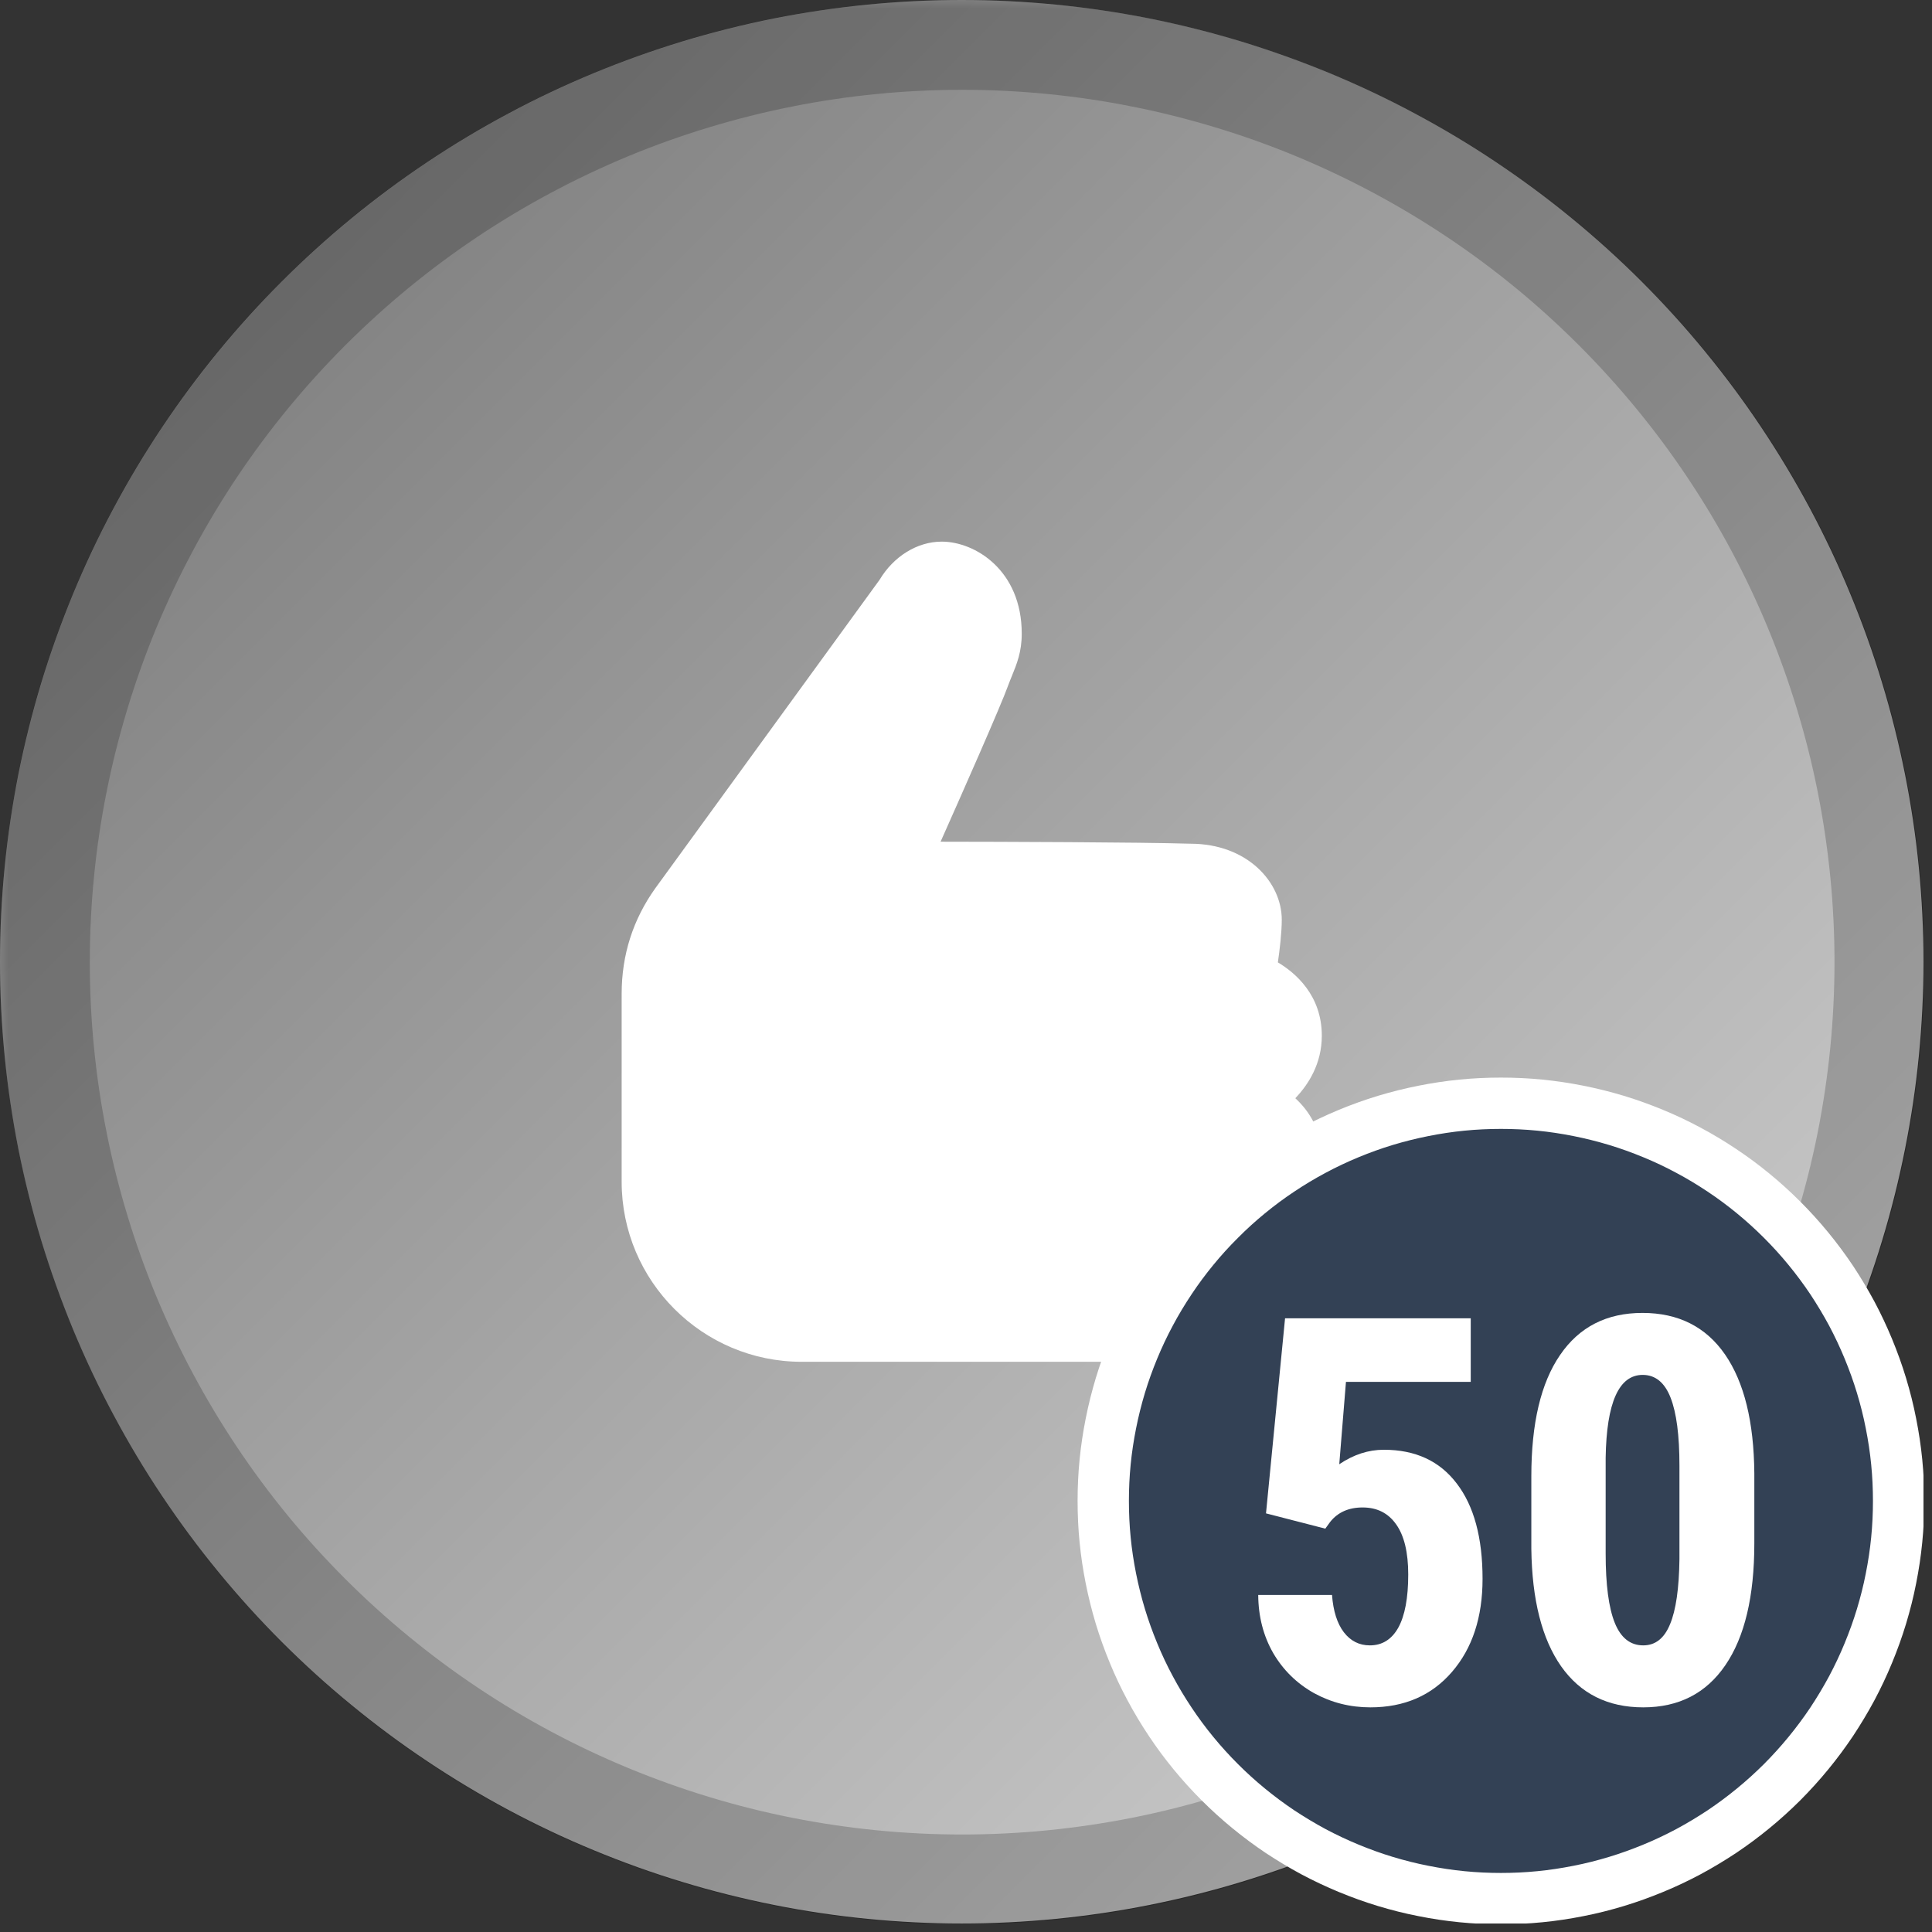
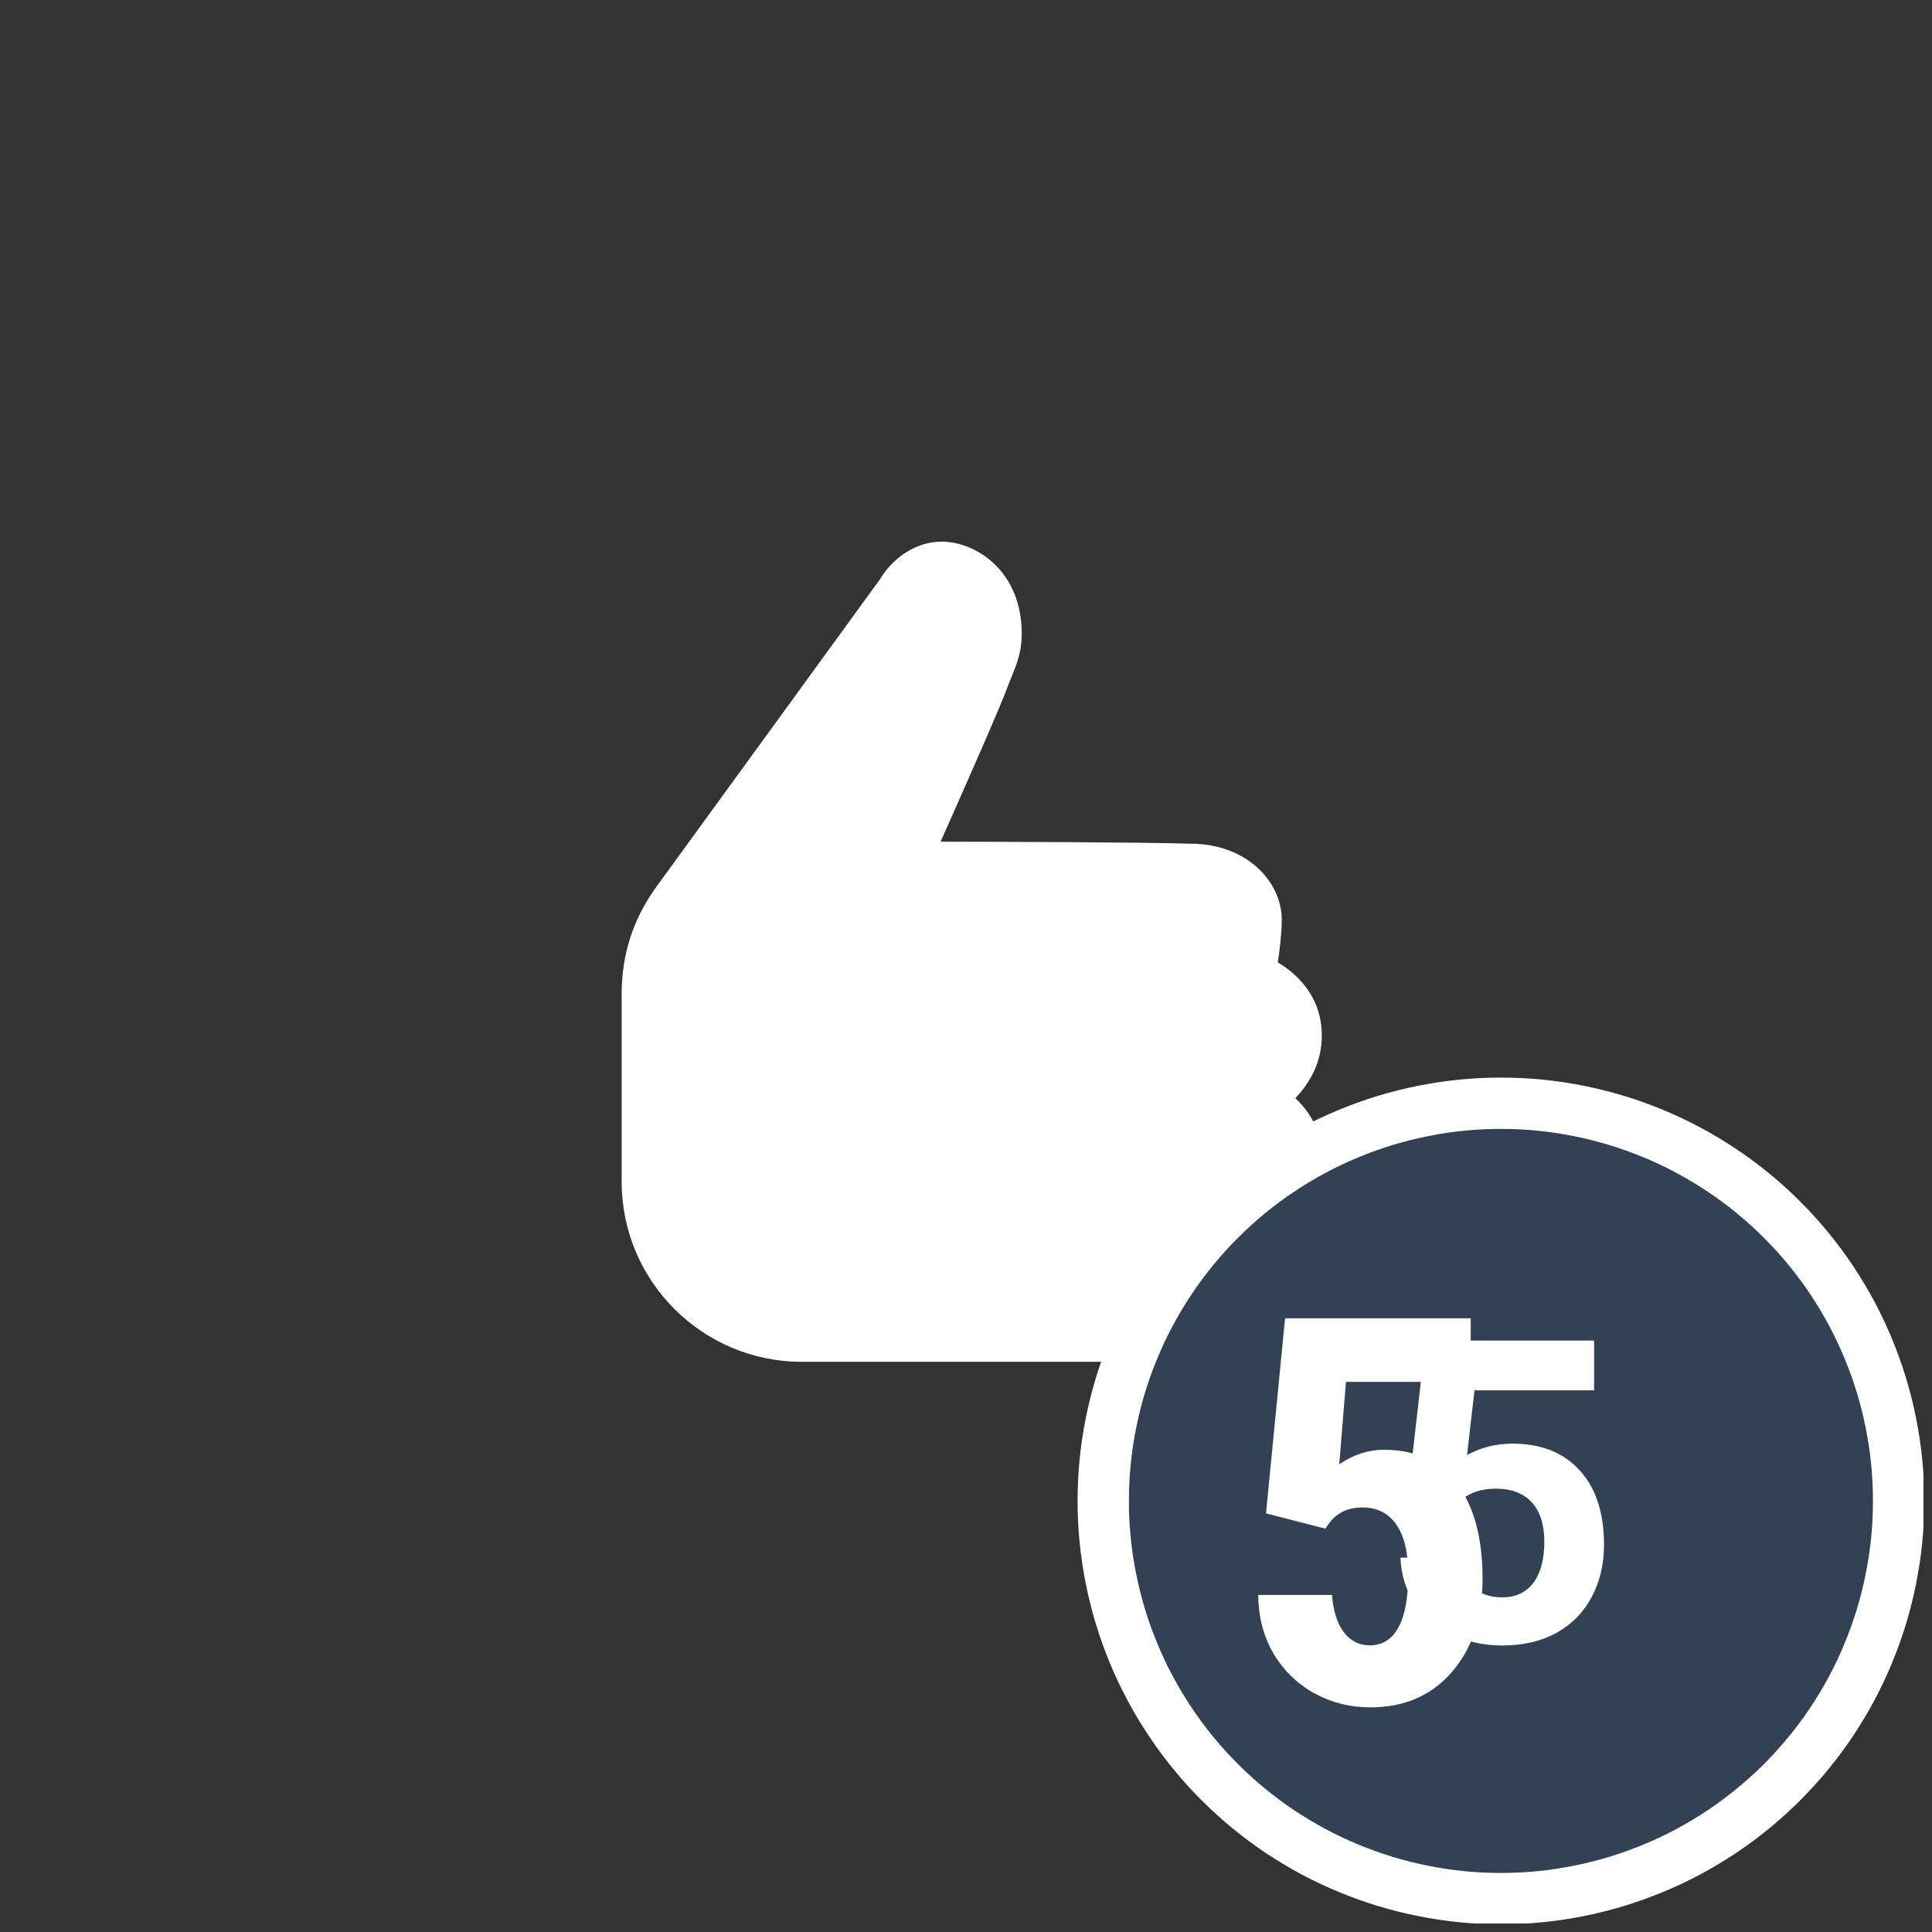
<svg xmlns="http://www.w3.org/2000/svg" width="150" zoomAndPan="magnify" viewBox="0 0 112.5 112.5" height="150" preserveAspectRatio="xMidYMid meet" version="1.0">
  <rect x="0" y="0" width="112.5" height="112.5" fill="#333333" stroke="none" />
  <defs>
    <filter x="0%" y="0%" width="100%" height="100%" id="2bf6340917">
      <feColorMatrix values="0 0 0 0 1 0 0 0 0 1 0 0 0 0 1 0 0 0 1 0" color-interpolation-filters="sRGB" />
    </filter>
    <g />
    <clipPath id="49f096747b">
      <path d="M 0 0 L 112.004 0 L 112.004 112.004 L 0 112.004 Z M 0 0 " clip-rule="nonzero" />
    </clipPath>
    <clipPath id="466fe2a38a">
      <path d="M 112.004 56 C 112.004 57.836 111.914 59.664 111.734 61.488 C 111.555 63.316 111.285 65.129 110.926 66.926 C 110.566 68.727 110.125 70.504 109.59 72.258 C 109.059 74.012 108.441 75.738 107.738 77.434 C 107.039 79.125 106.254 80.781 105.391 82.398 C 104.523 84.016 103.582 85.59 102.562 87.113 C 101.547 88.637 100.453 90.109 99.289 91.527 C 98.129 92.945 96.898 94.305 95.602 95.602 C 94.305 96.898 92.945 98.129 91.527 99.289 C 90.109 100.453 88.637 101.547 87.113 102.562 C 85.59 103.582 84.016 104.523 82.398 105.391 C 80.781 106.254 79.125 107.039 77.434 107.738 C 75.738 108.441 74.012 109.059 72.258 109.59 C 70.504 110.125 68.727 110.566 66.926 110.926 C 65.129 111.285 63.316 111.555 61.488 111.734 C 59.664 111.914 57.836 112.004 56 112.004 C 54.168 112.004 52.336 111.914 50.512 111.734 C 48.688 111.555 46.875 111.285 45.074 110.926 C 43.277 110.566 41.5 110.125 39.746 109.59 C 37.988 109.059 36.266 108.441 34.57 107.738 C 32.875 107.039 31.219 106.254 29.602 105.391 C 27.984 104.523 26.414 103.582 24.887 102.562 C 23.363 101.547 21.891 100.453 20.473 99.289 C 19.055 98.129 17.699 96.898 16.402 95.602 C 15.105 94.305 13.875 92.945 12.711 91.527 C 11.547 90.109 10.457 88.637 9.438 87.113 C 8.418 85.59 7.477 84.016 6.613 82.398 C 5.746 80.781 4.965 79.125 4.262 77.434 C 3.562 75.738 2.945 74.012 2.41 72.258 C 1.879 70.504 1.434 68.727 1.074 66.926 C 0.719 65.129 0.449 63.316 0.27 61.488 C 0.09 59.664 0 57.836 0 56 C 0 54.168 0.09 52.336 0.27 50.512 C 0.449 48.688 0.719 46.875 1.074 45.074 C 1.434 43.277 1.879 41.5 2.41 39.746 C 2.945 37.988 3.562 36.266 4.262 34.57 C 4.965 32.875 5.746 31.219 6.613 29.602 C 7.477 27.984 8.418 26.414 9.438 24.887 C 10.457 23.363 11.547 21.891 12.711 20.473 C 13.875 19.055 15.105 17.699 16.402 16.402 C 17.699 15.105 19.055 13.875 20.473 12.711 C 21.891 11.547 23.363 10.457 24.887 9.438 C 26.414 8.418 27.984 7.477 29.602 6.613 C 31.219 5.746 32.875 4.965 34.57 4.262 C 36.266 3.562 37.988 2.945 39.746 2.41 C 41.5 1.879 43.277 1.434 45.074 1.074 C 46.875 0.719 48.688 0.449 50.512 0.27 C 52.336 0.09 54.168 0 56 0 C 57.836 0 59.664 0.09 61.488 0.27 C 63.316 0.449 65.129 0.719 66.926 1.074 C 68.727 1.434 70.504 1.879 72.258 2.41 C 74.012 2.945 75.738 3.562 77.434 4.262 C 79.125 4.965 80.781 5.746 82.398 6.613 C 84.016 7.477 85.59 8.418 87.113 9.438 C 88.637 10.457 90.109 11.547 91.527 12.711 C 92.945 13.875 94.305 15.105 95.602 16.402 C 96.898 17.699 98.129 19.055 99.289 20.473 C 100.453 21.891 101.547 23.363 102.562 24.887 C 103.582 26.414 104.523 27.984 105.391 29.602 C 106.254 31.219 107.039 32.875 107.738 34.57 C 108.441 36.266 109.059 37.988 109.59 39.746 C 110.125 41.5 110.566 43.277 110.926 45.074 C 111.285 46.875 111.555 48.688 111.734 50.512 C 111.914 52.336 112.004 54.168 112.004 56 Z M 112.004 56 " clip-rule="nonzero" />
    </clipPath>
    <linearGradient x1="-0" gradientTransform="matrix(0.747, 0, 0, 0.747, 0, 0)" y1="-0" x2="150" gradientUnits="userSpaceOnUse" y2="150" id="41370cf723">
      <stop stop-opacity="1" stop-color="rgb(45.099%, 45.099%, 45.099%)" offset="0" />
      <stop stop-opacity="1" stop-color="rgb(45.255%, 45.255%, 45.255%)" offset="0.008" />
      <stop stop-opacity="1" stop-color="rgb(45.567%, 45.567%, 45.567%)" offset="0.016" />
      <stop stop-opacity="1" stop-color="rgb(45.88%, 45.88%, 45.88%)" offset="0.023" />
      <stop stop-opacity="1" stop-color="rgb(46.193%, 46.193%, 46.193%)" offset="0.031" />
      <stop stop-opacity="1" stop-color="rgb(46.504%, 46.504%, 46.504%)" offset="0.039" />
      <stop stop-opacity="1" stop-color="rgb(46.817%, 46.817%, 46.817%)" offset="0.047" />
      <stop stop-opacity="1" stop-color="rgb(47.13%, 47.13%, 47.13%)" offset="0.055" />
      <stop stop-opacity="1" stop-color="rgb(47.443%, 47.443%, 47.443%)" offset="0.062" />
      <stop stop-opacity="1" stop-color="rgb(47.755%, 47.755%, 47.755%)" offset="0.07" />
      <stop stop-opacity="1" stop-color="rgb(48.067%, 48.067%, 48.067%)" offset="0.078" />
      <stop stop-opacity="1" stop-color="rgb(48.38%, 48.38%, 48.38%)" offset="0.086" />
      <stop stop-opacity="1" stop-color="rgb(48.692%, 48.692%, 48.692%)" offset="0.094" />
      <stop stop-opacity="1" stop-color="rgb(49.005%, 49.005%, 49.005%)" offset="0.102" />
      <stop stop-opacity="1" stop-color="rgb(49.318%, 49.318%, 49.318%)" offset="0.109" />
      <stop stop-opacity="1" stop-color="rgb(49.629%, 49.629%, 49.629%)" offset="0.117" />
      <stop stop-opacity="1" stop-color="rgb(49.942%, 49.942%, 49.942%)" offset="0.125" />
      <stop stop-opacity="1" stop-color="rgb(50.255%, 50.255%, 50.255%)" offset="0.133" />
      <stop stop-opacity="1" stop-color="rgb(50.568%, 50.568%, 50.568%)" offset="0.141" />
      <stop stop-opacity="1" stop-color="rgb(50.88%, 50.88%, 50.88%)" offset="0.148" />
      <stop stop-opacity="1" stop-color="rgb(51.192%, 51.192%, 51.192%)" offset="0.156" />
      <stop stop-opacity="1" stop-color="rgb(51.505%, 51.505%, 51.505%)" offset="0.164" />
      <stop stop-opacity="1" stop-color="rgb(51.817%, 51.817%, 51.817%)" offset="0.172" />
      <stop stop-opacity="1" stop-color="rgb(52.13%, 52.13%, 52.13%)" offset="0.18" />
      <stop stop-opacity="1" stop-color="rgb(52.443%, 52.443%, 52.443%)" offset="0.188" />
      <stop stop-opacity="1" stop-color="rgb(52.754%, 52.754%, 52.754%)" offset="0.195" />
      <stop stop-opacity="1" stop-color="rgb(53.067%, 53.067%, 53.067%)" offset="0.203" />
      <stop stop-opacity="1" stop-color="rgb(53.38%, 53.38%, 53.38%)" offset="0.211" />
      <stop stop-opacity="1" stop-color="rgb(53.693%, 53.693%, 53.693%)" offset="0.219" />
      <stop stop-opacity="1" stop-color="rgb(54.005%, 54.005%, 54.005%)" offset="0.227" />
      <stop stop-opacity="1" stop-color="rgb(54.317%, 54.317%, 54.317%)" offset="0.234" />
      <stop stop-opacity="1" stop-color="rgb(54.63%, 54.63%, 54.63%)" offset="0.242" />
      <stop stop-opacity="1" stop-color="rgb(54.942%, 54.942%, 54.942%)" offset="0.25" />
      <stop stop-opacity="1" stop-color="rgb(55.255%, 55.255%, 55.255%)" offset="0.258" />
      <stop stop-opacity="1" stop-color="rgb(55.568%, 55.568%, 55.568%)" offset="0.266" />
      <stop stop-opacity="1" stop-color="rgb(55.879%, 55.879%, 55.879%)" offset="0.273" />
      <stop stop-opacity="1" stop-color="rgb(56.192%, 56.192%, 56.192%)" offset="0.281" />
      <stop stop-opacity="1" stop-color="rgb(56.505%, 56.505%, 56.505%)" offset="0.289" />
      <stop stop-opacity="1" stop-color="rgb(56.818%, 56.818%, 56.818%)" offset="0.297" />
      <stop stop-opacity="1" stop-color="rgb(57.13%, 57.13%, 57.13%)" offset="0.305" />
      <stop stop-opacity="1" stop-color="rgb(57.442%, 57.442%, 57.442%)" offset="0.312" />
      <stop stop-opacity="1" stop-color="rgb(57.755%, 57.755%, 57.755%)" offset="0.32" />
      <stop stop-opacity="1" stop-color="rgb(58.067%, 58.067%, 58.067%)" offset="0.328" />
      <stop stop-opacity="1" stop-color="rgb(58.38%, 58.38%, 58.38%)" offset="0.336" />
      <stop stop-opacity="1" stop-color="rgb(58.693%, 58.693%, 58.693%)" offset="0.344" />
      <stop stop-opacity="1" stop-color="rgb(59.004%, 59.004%, 59.004%)" offset="0.352" />
      <stop stop-opacity="1" stop-color="rgb(59.317%, 59.317%, 59.317%)" offset="0.359" />
      <stop stop-opacity="1" stop-color="rgb(59.63%, 59.63%, 59.63%)" offset="0.367" />
      <stop stop-opacity="1" stop-color="rgb(59.943%, 59.943%, 59.943%)" offset="0.375" />
      <stop stop-opacity="1" stop-color="rgb(60.255%, 60.255%, 60.255%)" offset="0.383" />
      <stop stop-opacity="1" stop-color="rgb(60.567%, 60.567%, 60.567%)" offset="0.391" />
      <stop stop-opacity="1" stop-color="rgb(60.88%, 60.88%, 60.88%)" offset="0.398" />
      <stop stop-opacity="1" stop-color="rgb(61.192%, 61.192%, 61.192%)" offset="0.406" />
      <stop stop-opacity="1" stop-color="rgb(61.505%, 61.505%, 61.505%)" offset="0.414" />
      <stop stop-opacity="1" stop-color="rgb(61.818%, 61.818%, 61.818%)" offset="0.422" />
      <stop stop-opacity="1" stop-color="rgb(62.129%, 62.129%, 62.129%)" offset="0.43" />
      <stop stop-opacity="1" stop-color="rgb(62.442%, 62.442%, 62.442%)" offset="0.438" />
      <stop stop-opacity="1" stop-color="rgb(62.755%, 62.755%, 62.755%)" offset="0.445" />
      <stop stop-opacity="1" stop-color="rgb(63.068%, 63.068%, 63.068%)" offset="0.453" />
      <stop stop-opacity="1" stop-color="rgb(63.38%, 63.38%, 63.38%)" offset="0.461" />
      <stop stop-opacity="1" stop-color="rgb(63.692%, 63.692%, 63.692%)" offset="0.469" />
      <stop stop-opacity="1" stop-color="rgb(64.005%, 64.005%, 64.005%)" offset="0.477" />
      <stop stop-opacity="1" stop-color="rgb(64.317%, 64.317%, 64.317%)" offset="0.484" />
      <stop stop-opacity="1" stop-color="rgb(64.63%, 64.63%, 64.63%)" offset="0.492" />
      <stop stop-opacity="1" stop-color="rgb(64.943%, 64.943%, 64.943%)" offset="0.5" />
      <stop stop-opacity="1" stop-color="rgb(65.254%, 65.254%, 65.254%)" offset="0.508" />
      <stop stop-opacity="1" stop-color="rgb(65.567%, 65.567%, 65.567%)" offset="0.516" />
      <stop stop-opacity="1" stop-color="rgb(65.88%, 65.88%, 65.88%)" offset="0.523" />
      <stop stop-opacity="1" stop-color="rgb(66.193%, 66.193%, 66.193%)" offset="0.531" />
      <stop stop-opacity="1" stop-color="rgb(66.505%, 66.505%, 66.505%)" offset="0.539" />
      <stop stop-opacity="1" stop-color="rgb(66.817%, 66.817%, 66.817%)" offset="0.547" />
      <stop stop-opacity="1" stop-color="rgb(67.13%, 67.13%, 67.13%)" offset="0.555" />
      <stop stop-opacity="1" stop-color="rgb(67.442%, 67.442%, 67.442%)" offset="0.562" />
      <stop stop-opacity="1" stop-color="rgb(67.755%, 67.755%, 67.755%)" offset="0.57" />
      <stop stop-opacity="1" stop-color="rgb(68.068%, 68.068%, 68.068%)" offset="0.578" />
      <stop stop-opacity="1" stop-color="rgb(68.379%, 68.379%, 68.379%)" offset="0.586" />
      <stop stop-opacity="1" stop-color="rgb(68.692%, 68.692%, 68.692%)" offset="0.594" />
      <stop stop-opacity="1" stop-color="rgb(69.005%, 69.005%, 69.005%)" offset="0.602" />
      <stop stop-opacity="1" stop-color="rgb(69.318%, 69.318%, 69.318%)" offset="0.609" />
      <stop stop-opacity="1" stop-color="rgb(69.63%, 69.63%, 69.63%)" offset="0.617" />
      <stop stop-opacity="1" stop-color="rgb(69.942%, 69.942%, 69.942%)" offset="0.625" />
      <stop stop-opacity="1" stop-color="rgb(70.255%, 70.255%, 70.255%)" offset="0.633" />
      <stop stop-opacity="1" stop-color="rgb(70.567%, 70.567%, 70.567%)" offset="0.641" />
      <stop stop-opacity="1" stop-color="rgb(70.88%, 70.88%, 70.88%)" offset="0.648" />
      <stop stop-opacity="1" stop-color="rgb(71.193%, 71.193%, 71.193%)" offset="0.656" />
      <stop stop-opacity="1" stop-color="rgb(71.504%, 71.504%, 71.504%)" offset="0.664" />
      <stop stop-opacity="1" stop-color="rgb(71.817%, 71.817%, 71.817%)" offset="0.672" />
      <stop stop-opacity="1" stop-color="rgb(72.13%, 72.13%, 72.13%)" offset="0.68" />
      <stop stop-opacity="1" stop-color="rgb(72.443%, 72.443%, 72.443%)" offset="0.688" />
      <stop stop-opacity="1" stop-color="rgb(72.755%, 72.755%, 72.755%)" offset="0.695" />
      <stop stop-opacity="1" stop-color="rgb(73.067%, 73.067%, 73.067%)" offset="0.703" />
      <stop stop-opacity="1" stop-color="rgb(73.38%, 73.38%, 73.38%)" offset="0.711" />
      <stop stop-opacity="1" stop-color="rgb(73.692%, 73.692%, 73.692%)" offset="0.719" />
      <stop stop-opacity="1" stop-color="rgb(74.005%, 74.005%, 74.005%)" offset="0.727" />
      <stop stop-opacity="1" stop-color="rgb(74.318%, 74.318%, 74.318%)" offset="0.734" />
      <stop stop-opacity="1" stop-color="rgb(74.629%, 74.629%, 74.629%)" offset="0.742" />
      <stop stop-opacity="1" stop-color="rgb(74.942%, 74.942%, 74.942%)" offset="0.75" />
      <stop stop-opacity="1" stop-color="rgb(75.255%, 75.255%, 75.255%)" offset="0.758" />
      <stop stop-opacity="1" stop-color="rgb(75.568%, 75.568%, 75.568%)" offset="0.766" />
      <stop stop-opacity="1" stop-color="rgb(75.88%, 75.88%, 75.88%)" offset="0.773" />
      <stop stop-opacity="1" stop-color="rgb(76.192%, 76.192%, 76.192%)" offset="0.781" />
      <stop stop-opacity="1" stop-color="rgb(76.505%, 76.505%, 76.505%)" offset="0.789" />
      <stop stop-opacity="1" stop-color="rgb(76.817%, 76.817%, 76.817%)" offset="0.797" />
      <stop stop-opacity="1" stop-color="rgb(77.13%, 77.13%, 77.13%)" offset="0.805" />
      <stop stop-opacity="1" stop-color="rgb(77.443%, 77.443%, 77.443%)" offset="0.812" />
      <stop stop-opacity="1" stop-color="rgb(77.754%, 77.754%, 77.754%)" offset="0.82" />
      <stop stop-opacity="1" stop-color="rgb(78.067%, 78.067%, 78.067%)" offset="0.828" />
      <stop stop-opacity="1" stop-color="rgb(78.38%, 78.38%, 78.38%)" offset="0.836" />
      <stop stop-opacity="1" stop-color="rgb(78.693%, 78.693%, 78.693%)" offset="0.844" />
      <stop stop-opacity="1" stop-color="rgb(79.005%, 79.005%, 79.005%)" offset="0.852" />
      <stop stop-opacity="1" stop-color="rgb(79.317%, 79.317%, 79.317%)" offset="0.859" />
      <stop stop-opacity="1" stop-color="rgb(79.63%, 79.63%, 79.63%)" offset="0.867" />
      <stop stop-opacity="1" stop-color="rgb(79.942%, 79.942%, 79.942%)" offset="0.875" />
      <stop stop-opacity="1" stop-color="rgb(80.255%, 80.255%, 80.255%)" offset="0.883" />
      <stop stop-opacity="1" stop-color="rgb(80.568%, 80.568%, 80.568%)" offset="0.891" />
      <stop stop-opacity="1" stop-color="rgb(80.879%, 80.879%, 80.879%)" offset="0.898" />
      <stop stop-opacity="1" stop-color="rgb(81.192%, 81.192%, 81.192%)" offset="0.906" />
      <stop stop-opacity="1" stop-color="rgb(81.505%, 81.505%, 81.505%)" offset="0.914" />
      <stop stop-opacity="1" stop-color="rgb(81.818%, 81.818%, 81.818%)" offset="0.922" />
      <stop stop-opacity="1" stop-color="rgb(82.13%, 82.13%, 82.13%)" offset="0.93" />
      <stop stop-opacity="1" stop-color="rgb(82.442%, 82.442%, 82.442%)" offset="0.938" />
      <stop stop-opacity="1" stop-color="rgb(82.755%, 82.755%, 82.755%)" offset="0.945" />
      <stop stop-opacity="1" stop-color="rgb(83.067%, 83.067%, 83.067%)" offset="0.953" />
      <stop stop-opacity="1" stop-color="rgb(83.38%, 83.38%, 83.38%)" offset="0.961" />
      <stop stop-opacity="1" stop-color="rgb(83.693%, 83.693%, 83.693%)" offset="0.969" />
      <stop stop-opacity="1" stop-color="rgb(84.004%, 84.004%, 84.004%)" offset="0.977" />
      <stop stop-opacity="1" stop-color="rgb(84.317%, 84.317%, 84.317%)" offset="0.984" />
      <stop stop-opacity="1" stop-color="rgb(84.63%, 84.63%, 84.63%)" offset="0.992" />
      <stop stop-opacity="1" stop-color="rgb(84.943%, 84.943%, 84.943%)" offset="1" />
    </linearGradient>
    <clipPath id="d133b9d160">
      <path d="M 0 0 L 112.004 0 L 112.004 112.004 L 0 112.004 Z M 0 0 " clip-rule="nonzero" />
    </clipPath>
    <mask id="bda00cba4f">
      <g filter="url(#2bf6340917)">
        <rect x="-11.25" width="135" fill="#000000" y="-11.25" height="135" fill-opacity="0.2" />
      </g>
    </mask>
    <clipPath id="7f42ecc182">
-       <path d="M 0 0 L 112.004 0 L 112.004 112.004 L 0 112.004 Z M 0 0 " clip-rule="nonzero" />
-     </clipPath>
+       </clipPath>
    <clipPath id="45a1e0d1c2">
      <rect x="0" width="113" y="0" height="113" />
    </clipPath>
    <clipPath id="d284b6ee60">
      <path d="M 47 47 L 112.004 47 L 112.004 112.004 L 47 112.004 Z M 47 47 " clip-rule="nonzero" />
    </clipPath>
    <clipPath id="757521bd25">
      <path d="M 70.93 70.234 L 104.531 70.234 L 104.531 103.836 L 70.93 103.836 Z M 70.93 70.234 " clip-rule="nonzero" />
    </clipPath>
    <clipPath id="fa30854c3d">
      <path d="M 87.73 70.234 C 78.449 70.234 70.93 77.758 70.93 87.035 C 70.93 96.312 78.449 103.836 87.73 103.836 C 97.008 103.836 104.531 96.312 104.531 87.035 C 104.531 77.758 97.008 70.234 87.73 70.234 Z M 87.73 70.234 " clip-rule="nonzero" />
    </clipPath>
    <clipPath id="7303c3a856">
-       <path d="M 0.93 0.234 L 34.531 0.234 L 34.531 33.836 L 0.93 33.836 Z M 0.93 0.234 " clip-rule="nonzero" />
-     </clipPath>
+       </clipPath>
    <clipPath id="7110ac7377">
      <path d="M 17.73 0.234 C 8.449 0.234 0.93 7.758 0.93 17.035 C 0.93 26.312 8.449 33.836 17.73 33.836 C 27.008 33.836 34.531 26.312 34.531 17.035 C 34.531 7.758 27.008 0.234 17.73 0.234 Z M 17.73 0.234 " clip-rule="nonzero" />
    </clipPath>
    <clipPath id="03f20ea06d">
      <rect x="0" width="35" y="0" height="34" />
    </clipPath>
    <clipPath id="6704166c13">
      <rect x="0" width="33" y="0" height="38" />
    </clipPath>
  </defs>
  <g clip-path="url(#49f096747b)">
    <g clip-path="url(#466fe2a38a)">
-       <path fill="url(#41370cf723)" d="M 0 0 L 0 112.004 L 112.004 112.004 L 112.004 0 Z M 0 0 " fill-rule="nonzero" />
-     </g>
+       </g>
  </g>
  <g clip-path="url(#d133b9d160)">
    <g mask="url(#bda00cba4f)">
      <g transform="matrix(1, 0, 0, 1, 0, -0)">
        <g clip-path="url(#45a1e0d1c2)">
          <g clip-path="url(#7f42ecc182)">
            <path stroke-linecap="butt" transform="matrix(0.747, 0, 0, 0.747, 0, 0)" fill="none" stroke-linejoin="miter" d="M 146.502 74.999 C 146.502 77.342 146.387 79.675 146.157 82.009 C 145.927 84.337 145.582 86.654 145.127 88.951 C 144.671 91.248 144.101 93.513 143.421 95.757 C 142.741 97.996 141.951 100.199 141.056 102.364 C 140.162 104.525 139.163 106.639 138.059 108.705 C 136.955 110.771 135.752 112.775 134.449 114.721 C 133.152 116.673 131.755 118.551 130.269 120.361 C 128.783 122.171 127.214 123.902 125.556 125.556 C 123.902 127.214 122.171 128.783 120.361 130.269 C 118.551 131.755 116.673 133.152 114.721 134.449 C 112.775 135.752 110.771 136.955 108.705 138.059 C 106.639 139.163 104.525 140.162 102.364 141.056 C 100.199 141.951 97.996 142.741 95.757 143.421 C 93.513 144.101 91.248 144.671 88.951 145.127 C 86.654 145.582 84.337 145.927 82.009 146.157 C 79.675 146.387 77.342 146.502 74.999 146.502 C 72.66 146.502 70.322 146.387 67.994 146.157 C 65.66 145.927 63.348 145.582 61.051 145.127 C 58.755 144.671 56.484 144.101 54.245 143.421 C 52.006 142.741 49.804 141.951 47.638 141.056 C 45.477 140.162 43.359 139.163 41.297 138.059 C 39.231 136.955 37.222 135.752 35.276 134.449 C 33.33 133.152 31.452 131.755 29.642 130.269 C 27.831 128.783 26.1 127.214 24.441 125.556 C 22.788 123.902 21.214 122.171 19.728 120.361 C 18.242 118.551 16.851 116.673 15.548 114.721 C 14.251 112.775 13.047 110.771 11.943 108.705 C 10.84 106.639 9.84 104.525 8.941 102.364 C 8.046 100.199 7.256 97.996 6.581 95.757 C 5.901 93.513 5.331 91.248 4.876 88.951 C 4.415 86.654 4.075 84.337 3.845 82.009 C 3.615 79.675 3.5 77.342 3.5 74.999 C 3.5 72.66 3.615 70.322 3.845 67.994 C 4.075 65.66 4.415 63.348 4.876 61.051 C 5.331 58.755 5.901 56.484 6.581 54.245 C 7.256 52.006 8.046 49.804 8.941 47.638 C 9.84 45.477 10.84 43.359 11.943 41.297 C 13.047 39.231 14.251 37.222 15.548 35.276 C 16.851 33.33 18.242 31.452 19.728 29.642 C 21.214 27.831 22.788 26.1 24.441 24.441 C 26.1 22.788 27.831 21.214 29.642 19.728 C 31.452 18.242 33.33 16.851 35.276 15.548 C 37.222 14.251 39.231 13.047 41.297 11.943 C 43.359 10.84 45.477 9.84 47.638 8.941 C 49.804 8.046 52.006 7.256 54.245 6.581 C 56.484 5.901 58.755 5.331 61.051 4.876 C 63.348 4.415 65.66 4.075 67.994 3.845 C 70.322 3.615 72.66 3.5 74.999 3.5 C 77.342 3.5 79.675 3.615 82.009 3.845 C 84.337 4.075 86.654 4.415 88.951 4.876 C 91.248 5.331 93.513 5.901 95.757 6.581 C 97.996 7.256 100.199 8.046 102.364 8.941 C 104.525 9.84 106.639 10.84 108.705 11.943 C 110.771 13.047 112.775 14.251 114.721 15.548 C 116.673 16.851 118.551 18.242 120.361 19.728 C 122.171 21.214 123.902 22.788 125.556 24.441 C 127.214 26.1 128.783 27.831 130.269 29.642 C 131.755 31.452 133.152 33.33 134.449 35.276 C 135.752 37.222 136.955 39.231 138.059 41.297 C 139.163 43.359 140.162 45.477 141.056 47.638 C 141.951 49.804 142.741 52.006 143.421 54.245 C 144.101 56.484 144.671 58.755 145.127 61.051 C 145.582 63.348 145.927 65.66 146.157 67.994 C 146.387 70.322 146.502 72.66 146.502 74.999 Z M 146.502 74.999 " stroke="#000000" stroke-width="7" stroke-opacity="1" stroke-miterlimit="4" />
          </g>
        </g>
      </g>
    </g>
  </g>
  <path fill="#ffffff" d="M 68.812 79.297 L 46.684 79.297 C 40.902 79.297 36.199 74.598 36.199 68.812 L 36.199 57.867 C 36.199 55.605 36.859 53.539 38.164 51.715 L 51.215 33.766 C 52.027 32.406 53.402 31.539 54.836 31.539 C 56.77 31.539 59.496 33.199 59.496 36.898 C 59.496 37.957 59.207 38.664 58.926 39.352 C 58.859 39.516 58.789 39.684 58.723 39.867 C 58.285 41.09 55.977 46.305 54.77 49.012 C 58.355 49.016 66.297 49.039 69.316 49.129 C 72.637 49.129 74.637 51.379 74.637 53.555 C 74.637 54.301 74.516 55.32 74.41 56.039 C 75.434 56.648 76.969 57.957 76.969 60.309 C 76.969 61.949 76.18 63.16 75.426 63.949 C 76.195 64.66 76.969 65.773 76.969 67.418 C 76.969 69.758 75.355 71.172 74.207 71.891 C 74.434 72.5 74.637 73.32 74.637 74.289 C 74.637 76.383 72.422 79.297 68.812 79.297 Z M 68.812 79.297 " fill-opacity="1" fill-rule="nonzero" />
  <path fill="#334155" d="M 110.508 87.363 C 110.508 88.121 110.473 88.875 110.398 89.629 C 110.324 90.387 110.211 91.133 110.062 91.879 C 109.918 92.621 109.73 93.355 109.512 94.082 C 109.293 94.805 109.035 95.52 108.746 96.219 C 108.457 96.922 108.133 97.605 107.777 98.273 C 107.418 98.941 107.027 99.59 106.609 100.223 C 106.188 100.852 105.734 101.461 105.254 102.047 C 104.773 102.633 104.266 103.191 103.73 103.73 C 103.191 104.266 102.633 104.773 102.047 105.254 C 101.461 105.734 100.852 106.188 100.223 106.609 C 99.59 107.027 98.941 107.418 98.273 107.777 C 97.605 108.133 96.922 108.457 96.219 108.746 C 95.52 109.035 94.805 109.293 94.082 109.512 C 93.355 109.73 92.621 109.918 91.879 110.062 C 91.133 110.211 90.387 110.324 89.629 110.398 C 88.875 110.473 88.121 110.508 87.363 110.508 C 86.605 110.508 85.848 110.473 85.094 110.398 C 84.34 110.324 83.59 110.211 82.848 110.062 C 82.102 109.918 81.367 109.73 80.641 109.512 C 79.918 109.293 79.203 109.035 78.504 108.746 C 77.805 108.457 77.117 108.133 76.449 107.777 C 75.781 107.418 75.133 107.027 74.5 106.609 C 73.871 106.188 73.262 105.734 72.676 105.254 C 72.09 104.773 71.531 104.266 70.996 103.73 C 70.457 103.191 69.949 102.633 69.469 102.047 C 68.988 101.461 68.535 100.852 68.117 100.223 C 67.695 99.59 67.305 98.941 66.949 98.273 C 66.59 97.605 66.266 96.922 65.977 96.219 C 65.688 95.52 65.43 94.805 65.211 94.082 C 64.992 93.355 64.809 92.621 64.66 91.879 C 64.512 91.133 64.398 90.387 64.324 89.629 C 64.25 88.875 64.215 88.121 64.215 87.363 C 64.215 86.605 64.25 85.848 64.324 85.094 C 64.398 84.34 64.512 83.59 64.66 82.848 C 64.809 82.102 64.992 81.367 65.211 80.641 C 65.43 79.918 65.688 79.203 65.977 78.504 C 66.266 77.805 66.59 77.117 66.949 76.449 C 67.305 75.781 67.695 75.133 68.117 74.5 C 68.535 73.871 68.988 73.262 69.469 72.676 C 69.949 72.09 70.457 71.531 70.996 70.996 C 71.531 70.457 72.09 69.949 72.676 69.469 C 73.262 68.988 73.871 68.535 74.5 68.117 C 75.133 67.695 75.781 67.305 76.449 66.949 C 77.117 66.59 77.805 66.266 78.504 65.977 C 79.203 65.688 79.918 65.43 80.641 65.211 C 81.367 64.992 82.102 64.809 82.848 64.66 C 83.59 64.512 84.34 64.398 85.094 64.324 C 85.848 64.25 86.605 64.215 87.363 64.215 C 88.121 64.215 88.875 64.25 89.629 64.324 C 90.387 64.398 91.133 64.512 91.879 64.66 C 92.621 64.809 93.355 64.992 94.082 65.211 C 94.805 65.43 95.52 65.688 96.219 65.977 C 96.922 66.266 97.605 66.59 98.273 66.949 C 98.941 67.305 99.59 67.695 100.223 68.117 C 100.852 68.535 101.461 68.988 102.047 69.469 C 102.633 69.949 103.191 70.457 103.73 70.996 C 104.266 71.531 104.773 72.09 105.254 72.676 C 105.734 73.262 106.188 73.871 106.609 74.5 C 107.027 75.133 107.418 75.781 107.777 76.449 C 108.133 77.117 108.457 77.805 108.746 78.504 C 109.035 79.203 109.293 79.918 109.512 80.641 C 109.73 81.367 109.918 82.102 110.062 82.848 C 110.211 83.59 110.324 84.34 110.398 85.094 C 110.473 85.848 110.508 86.605 110.508 87.363 Z M 110.508 87.363 " fill-opacity="1" fill-rule="nonzero" />
  <g clip-path="url(#d284b6ee60)">
    <path stroke-linecap="butt" transform="matrix(0.747, 0, 0, 0.747, 0, 0)" fill="none" stroke-linejoin="miter" d="M 147.999 117.002 C 147.999 118.017 147.952 119.027 147.852 120.036 C 147.753 121.051 147.601 122.05 147.402 123.05 C 147.209 124.044 146.958 125.027 146.665 126 C 146.372 126.968 146.026 127.925 145.639 128.862 C 145.252 129.804 144.818 130.719 144.342 131.614 C 143.861 132.508 143.337 133.377 142.778 134.224 C 142.213 135.066 141.606 135.883 140.962 136.667 C 140.319 137.452 139.639 138.2 138.922 138.922 C 138.2 139.639 137.452 140.319 136.667 140.962 C 135.883 141.606 135.066 142.213 134.224 142.778 C 133.377 143.337 132.508 143.861 131.614 144.342 C 130.719 144.818 129.804 145.252 128.862 145.639 C 127.925 146.026 126.968 146.372 126 146.665 C 125.027 146.958 124.044 147.209 123.05 147.402 C 122.05 147.601 121.051 147.753 120.036 147.852 C 119.027 147.952 118.017 147.999 117.002 147.999 C 115.987 147.999 114.972 147.952 113.963 147.852 C 112.953 147.753 111.948 147.601 110.954 147.402 C 109.955 147.209 108.972 146.958 107.999 146.665 C 107.031 146.372 106.074 146.026 105.137 145.639 C 104.201 145.252 103.28 144.818 102.385 144.342 C 101.491 143.861 100.622 143.337 99.775 142.778 C 98.933 142.213 98.116 141.606 97.332 140.962 C 96.547 140.319 95.799 139.639 95.082 138.922 C 94.36 138.2 93.68 137.452 93.037 136.667 C 92.393 135.883 91.786 135.066 91.227 134.224 C 90.662 133.377 90.138 132.508 89.662 131.614 C 89.181 130.719 88.747 129.804 88.36 128.862 C 87.973 127.925 87.627 126.968 87.334 126 C 87.041 125.027 86.796 124.044 86.597 123.05 C 86.398 122.05 86.246 121.051 86.147 120.036 C 86.047 119.027 86 118.017 86 117.002 C 86 115.987 86.047 114.972 86.147 113.963 C 86.246 112.953 86.398 111.948 86.597 110.954 C 86.796 109.955 87.041 108.972 87.334 107.999 C 87.627 107.031 87.973 106.074 88.36 105.137 C 88.747 104.201 89.181 103.28 89.662 102.385 C 90.138 101.491 90.662 100.622 91.227 99.775 C 91.786 98.933 92.393 98.116 93.037 97.332 C 93.68 96.547 94.36 95.799 95.082 95.082 C 95.799 94.36 96.547 93.68 97.332 93.037 C 98.116 92.393 98.933 91.786 99.775 91.227 C 100.622 90.662 101.491 90.138 102.385 89.662 C 103.28 89.181 104.201 88.747 105.137 88.36 C 106.074 87.973 107.031 87.627 107.999 87.334 C 108.972 87.041 109.955 86.796 110.954 86.597 C 111.948 86.398 112.953 86.246 113.963 86.147 C 114.972 86.047 115.987 86 117.002 86 C 118.017 86 119.027 86.047 120.036 86.147 C 121.051 86.246 122.05 86.398 123.05 86.597 C 124.044 86.796 125.027 87.041 126 87.334 C 126.968 87.627 127.925 87.973 128.862 88.36 C 129.804 88.747 130.719 89.181 131.614 89.662 C 132.508 90.138 133.377 90.662 134.224 91.227 C 135.066 91.786 135.883 92.393 136.667 93.037 C 137.452 93.68 138.2 94.36 138.922 95.082 C 139.639 95.799 140.319 96.547 140.962 97.332 C 141.606 98.116 142.213 98.933 142.778 99.775 C 143.337 100.622 143.861 101.491 144.342 102.385 C 144.818 103.28 145.252 104.201 145.639 105.137 C 146.026 106.074 146.372 107.031 146.665 107.999 C 146.958 108.972 147.209 109.955 147.402 110.954 C 147.601 111.948 147.753 112.953 147.852 113.963 C 147.952 114.972 147.999 115.987 147.999 117.002 Z M 147.999 117.002 " stroke="#ffffff" stroke-width="4" stroke-opacity="1" stroke-miterlimit="4" />
  </g>
  <path fill="#ffffff" d="M 81.996 86.961 L 83.008 78.059 L 92.824 78.059 L 92.824 80.957 L 85.859 80.957 L 85.426 84.723 C 86.25 84.281 87.129 84.062 88.059 84.062 C 89.727 84.062 91.035 84.578 91.98 85.613 C 92.93 86.648 93.402 88.098 93.402 89.957 C 93.402 91.086 93.16 92.102 92.68 93 C 92.207 93.891 91.523 94.586 90.633 95.082 C 89.742 95.57 88.691 95.816 87.48 95.816 C 86.422 95.816 85.441 95.605 84.535 95.18 C 83.629 94.746 82.91 94.141 82.379 93.359 C 81.859 92.582 81.582 91.695 81.551 90.703 L 84.992 90.703 C 85.062 91.434 85.316 92 85.75 92.41 C 86.191 92.812 86.766 93.012 87.469 93.012 C 88.258 93.012 88.863 92.73 89.285 92.172 C 89.711 91.602 89.926 90.797 89.926 89.766 C 89.926 88.77 89.68 88.008 89.191 87.477 C 88.703 86.949 88.008 86.684 87.109 86.684 C 86.281 86.684 85.613 86.898 85.102 87.332 L 84.762 87.645 Z M 81.996 86.961 " fill-opacity="1" fill-rule="nonzero" />
  <g clip-path="url(#757521bd25)">
    <g clip-path="url(#fa30854c3d)">
      <g transform="matrix(1, 0, 0, 1, 70, 70)">
        <g clip-path="url(#03f20ea06d)">
          <g clip-path="url(#7303c3a856)">
            <g clip-path="url(#7110ac7377)">
-               <path fill="#334155" d="M 0.93 0.234 L 34.531 0.234 L 34.531 33.836 L 0.93 33.836 Z M 0.93 0.234 " fill-opacity="1" fill-rule="nonzero" />
-             </g>
+               </g>
          </g>
        </g>
      </g>
    </g>
  </g>
  <g transform="matrix(1, 0, 0, 1, 71, 70)">
    <g clip-path="url(#6704166c13)">
      <g fill="#ffffff" fill-opacity="1">
        <g transform="translate(0.813, 29.107)">
          <g>
            <path d="M 1.906 -10.984 L 3.016 -22.344 L 13.828 -22.344 L 13.828 -18.641 L 6.562 -18.641 L 6.172 -13.844 C 7.004 -14.406 7.867 -14.688 8.766 -14.688 C 10.609 -14.688 12.023 -14.031 13.016 -12.719 C 14.016 -11.414 14.516 -9.566 14.516 -7.172 C 14.516 -4.93 13.922 -3.125 12.734 -1.75 C 11.547 -0.375 9.961 0.312 7.984 0.312 C 6.805 0.312 5.711 0.035 4.703 -0.516 C 3.703 -1.078 2.91 -1.852 2.328 -2.844 C 1.754 -3.844 1.461 -4.973 1.453 -6.234 L 5.75 -6.234 C 5.82 -5.297 6.051 -4.57 6.438 -4.062 C 6.832 -3.551 7.336 -3.297 7.953 -3.297 C 8.672 -3.297 9.223 -3.641 9.609 -4.328 C 9.992 -5.023 10.188 -6.055 10.188 -7.422 C 10.188 -8.711 9.953 -9.688 9.484 -10.344 C 9.023 -11 8.375 -11.328 7.531 -11.328 C 6.719 -11.328 6.086 -11.047 5.641 -10.484 L 5.359 -10.094 Z M 1.906 -10.984 " />
          </g>
        </g>
      </g>
      <g fill="#ffffff" fill-opacity="1">
        <g transform="translate(16.716, 29.107)">
          <g>
-             <path d="M 14.438 -9.234 C 14.438 -6.148 13.875 -3.785 12.75 -2.141 C 11.633 -0.504 10.039 0.312 7.969 0.312 C 5.906 0.312 4.312 -0.484 3.188 -2.078 C 2.07 -3.672 1.492 -5.953 1.453 -8.922 L 1.453 -13.141 C 1.453 -16.223 2.008 -18.578 3.125 -20.203 C 4.238 -21.836 5.836 -22.656 7.922 -22.656 C 10.016 -22.656 11.617 -21.848 12.734 -20.234 C 13.848 -18.617 14.414 -16.312 14.438 -13.312 Z M 10.078 -13.766 C 10.078 -15.523 9.906 -16.844 9.562 -17.719 C 9.219 -18.602 8.676 -19.047 7.938 -19.047 C 6.551 -19.047 5.832 -17.438 5.781 -14.219 L 5.781 -8.641 C 5.781 -6.836 5.957 -5.492 6.312 -4.609 C 6.664 -3.734 7.219 -3.297 7.969 -3.297 C 8.676 -3.297 9.195 -3.707 9.531 -4.531 C 9.875 -5.352 10.055 -6.613 10.078 -8.312 Z M 10.078 -13.766 " />
-           </g>
+             </g>
        </g>
      </g>
    </g>
  </g>
</svg>